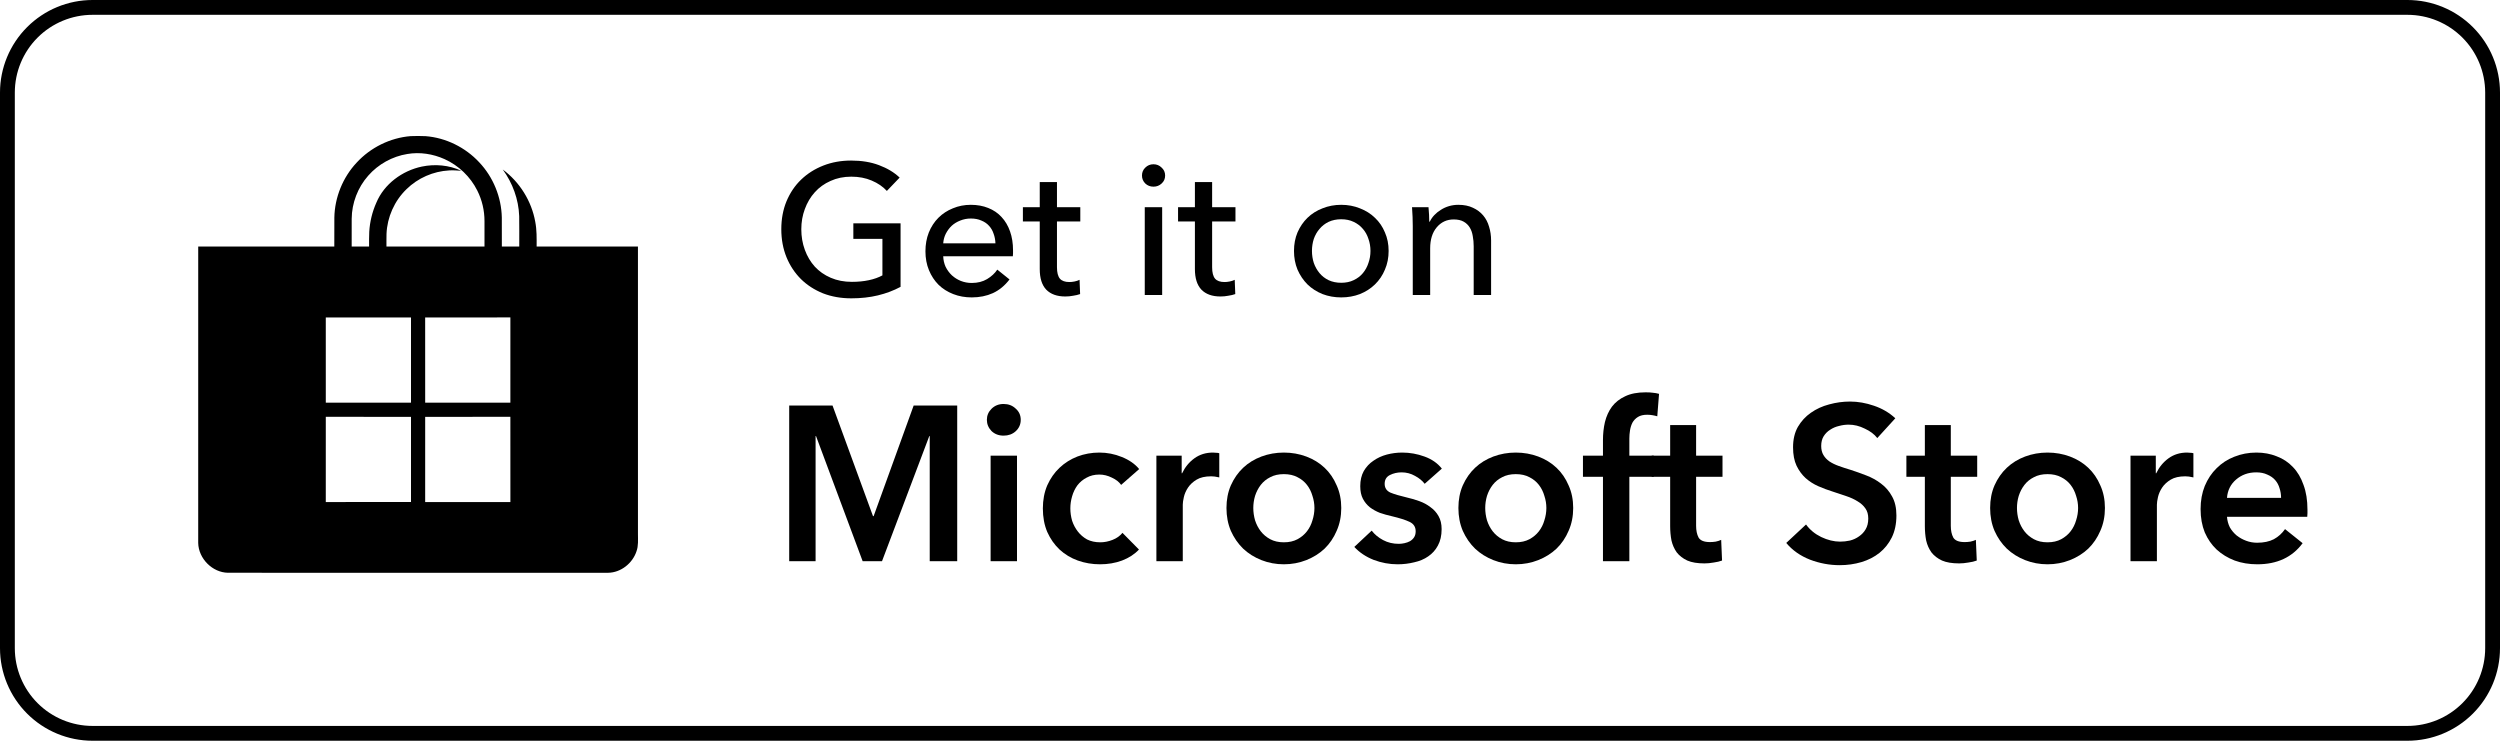
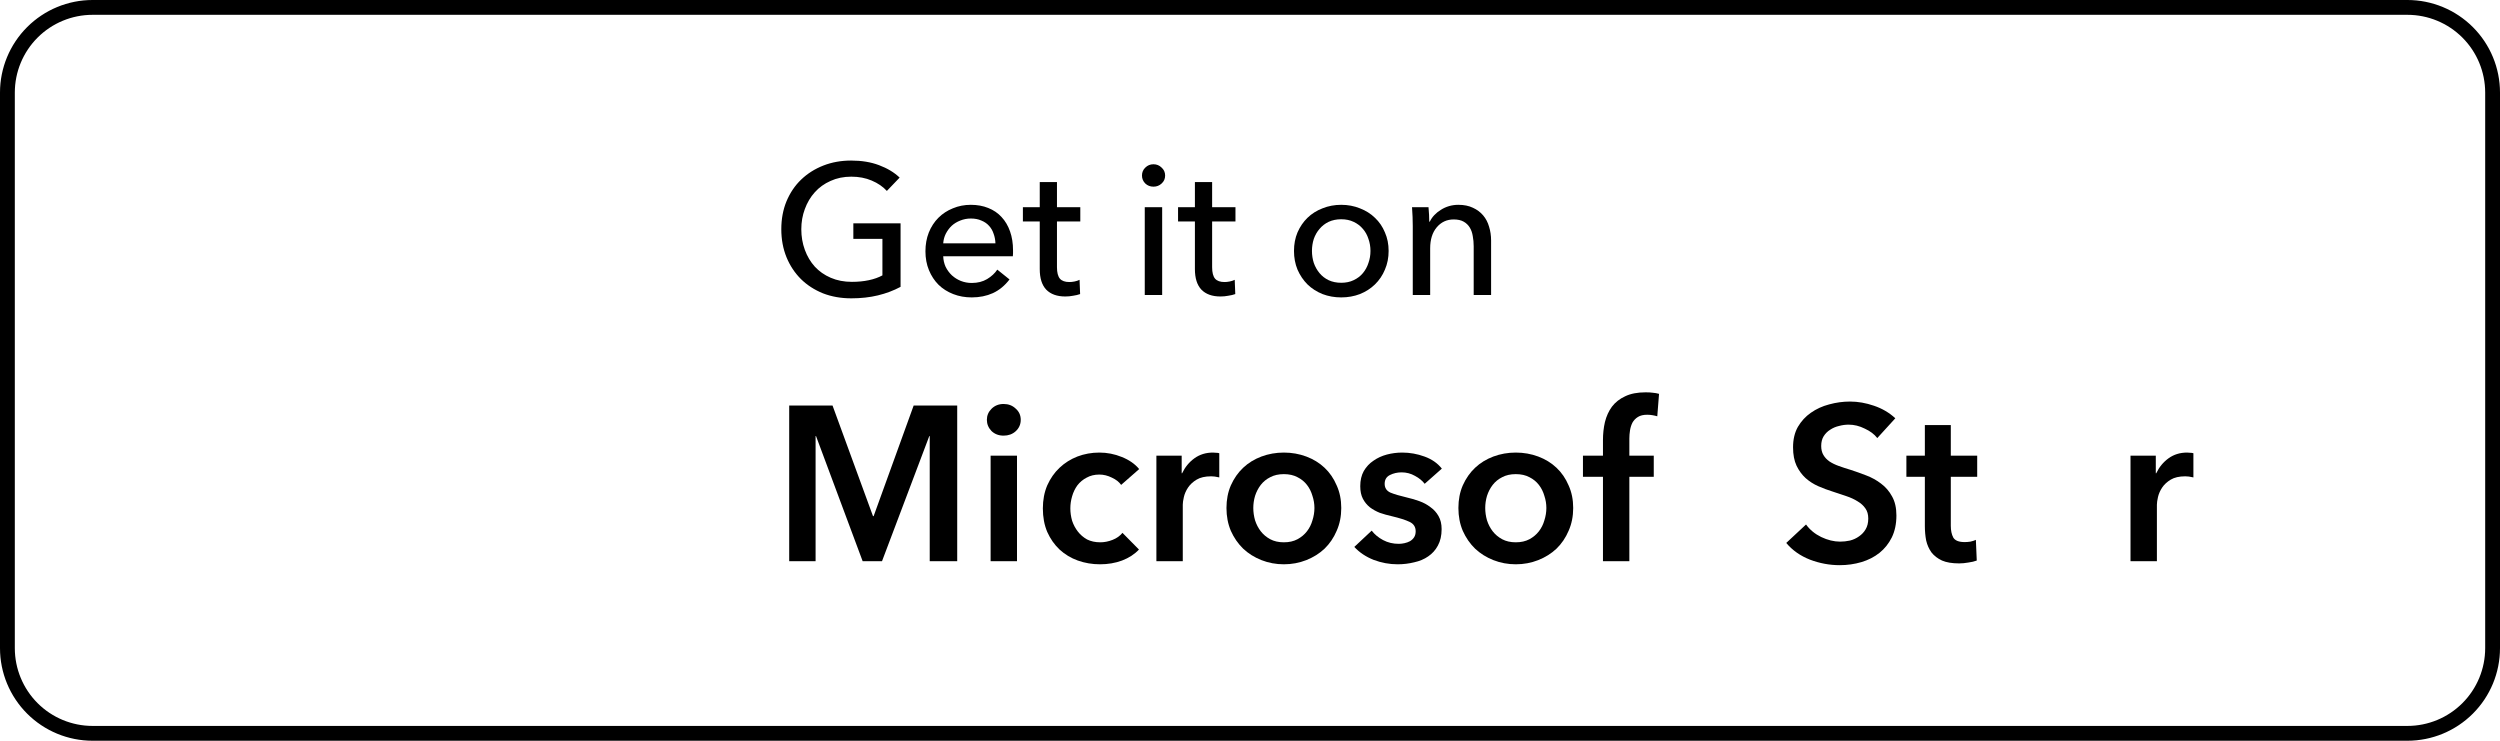
<svg xmlns="http://www.w3.org/2000/svg" width="216" height="64" viewBox="0 0 216 64" fill="none">
  <path d="M208 1.28C209.782 1.28 211.492 1.988 212.752 3.248C214.012 4.508 214.72 6.218 214.72 8V56C214.72 57.782 214.012 59.492 212.752 60.752C211.492 62.012 209.782 62.72 208 62.72H8C6.218 62.72 4.508 62.012 3.248 60.752C1.988 59.492 1.28 57.782 1.28 56V8C1.28 6.218 1.988 4.508 3.248 3.248C4.508 1.988 6.218 1.28 8 1.28H208ZM208 0H8C5.878 0 3.843 0.843 2.343 2.343C0.843 3.843 0 5.878 0 8V56C0 58.122 0.843 60.157 2.343 61.657C3.843 63.157 5.878 64 8 64H208C210.122 64 212.157 63.157 213.657 61.657C215.157 60.157 216 58.122 216 56V8C216 5.878 215.157 3.843 213.657 2.343C212.157 0.843 210.122 0 208 0Z" fill="black" />
  <path d="M68.187 35.036H71.93L75.426 44.593H75.483L78.941 35.036H82.703V48.489H80.328V37.678H80.29L76.205 48.489H74.533L70.505 37.678H70.467V48.489H68.187V35.036Z" fill="black" />
  <path d="M85.589 39.368H87.869V48.489H85.589V39.368ZM85.266 36.272C85.266 35.904 85.399 35.587 85.665 35.322C85.944 35.043 86.292 34.904 86.71 34.904C87.128 34.904 87.476 35.036 87.755 35.303C88.046 35.556 88.192 35.879 88.192 36.272C88.192 36.664 88.046 36.993 87.755 37.26C87.476 37.513 87.128 37.639 86.71 37.639C86.292 37.639 85.944 37.507 85.665 37.24C85.399 36.962 85.266 36.639 85.266 36.272Z" fill="black" />
  <path d="M96.867 41.895C96.69 41.642 96.424 41.433 96.069 41.269C95.714 41.091 95.353 41.002 94.986 41.002C94.568 41.002 94.201 41.091 93.884 41.269C93.567 41.433 93.301 41.655 93.086 41.934C92.883 42.212 92.731 42.529 92.63 42.883C92.529 43.225 92.478 43.574 92.478 43.928C92.478 44.283 92.529 44.638 92.63 44.992C92.744 45.334 92.909 45.645 93.124 45.923C93.339 46.202 93.605 46.43 93.922 46.608C94.251 46.772 94.631 46.855 95.062 46.855C95.417 46.855 95.771 46.785 96.126 46.645C96.481 46.506 96.766 46.303 96.981 46.038L98.406 47.481C98.026 47.887 97.538 48.203 96.943 48.431C96.36 48.647 95.727 48.755 95.043 48.755C94.372 48.755 93.732 48.647 93.124 48.431C92.529 48.216 92.003 47.9 91.547 47.481C91.104 47.063 90.749 46.557 90.483 45.962C90.23 45.366 90.103 44.688 90.103 43.928C90.103 43.194 90.23 42.529 90.483 41.934C90.749 41.338 91.104 40.831 91.547 40.413C91.99 39.995 92.503 39.672 93.086 39.444C93.681 39.217 94.315 39.102 94.986 39.102C95.657 39.102 96.303 39.229 96.924 39.483C97.557 39.736 98.058 40.084 98.425 40.528L96.867 41.895Z" fill="black" />
  <path d="M99.912 39.368H102.097V40.889H102.135C102.389 40.356 102.743 39.926 103.199 39.596C103.655 39.267 104.187 39.102 104.795 39.102C104.884 39.102 104.979 39.109 105.08 39.121C105.182 39.121 105.27 39.134 105.346 39.16V41.249C105.194 41.212 105.061 41.186 104.947 41.173C104.846 41.161 104.745 41.154 104.643 41.154C104.124 41.154 103.706 41.249 103.389 41.44C103.073 41.63 102.826 41.858 102.648 42.123C102.471 42.389 102.351 42.662 102.287 42.941C102.224 43.219 102.192 43.441 102.192 43.605V48.489H99.912V39.368Z" fill="black" />
  <path d="M105.967 43.891C105.967 43.169 106.094 42.516 106.347 41.934C106.613 41.338 106.968 40.831 107.411 40.413C107.855 39.995 108.38 39.672 108.988 39.444C109.596 39.217 110.242 39.102 110.926 39.102C111.61 39.102 112.256 39.217 112.864 39.444C113.472 39.672 113.998 39.995 114.441 40.413C114.885 40.831 115.233 41.338 115.486 41.934C115.752 42.516 115.885 43.169 115.885 43.891C115.885 44.612 115.752 45.271 115.486 45.867C115.233 46.462 114.885 46.975 114.441 47.406C113.998 47.824 113.472 48.153 112.864 48.394C112.256 48.634 111.61 48.755 110.926 48.755C110.242 48.755 109.596 48.634 108.988 48.394C108.38 48.153 107.855 47.824 107.411 47.406C106.968 46.975 106.613 46.462 106.347 45.867C106.094 45.271 105.967 44.612 105.967 43.891ZM108.285 43.891C108.285 44.245 108.336 44.6 108.437 44.955C108.551 45.309 108.716 45.626 108.931 45.904C109.147 46.183 109.419 46.411 109.748 46.589C110.078 46.766 110.47 46.855 110.926 46.855C111.382 46.855 111.775 46.766 112.104 46.589C112.434 46.411 112.706 46.183 112.921 45.904C113.137 45.626 113.295 45.309 113.396 44.955C113.51 44.6 113.567 44.245 113.567 43.891C113.567 43.536 113.51 43.188 113.396 42.846C113.295 42.491 113.137 42.174 112.921 41.895C112.706 41.617 112.434 41.395 112.104 41.23C111.775 41.053 111.382 40.965 110.926 40.965C110.47 40.965 110.078 41.053 109.748 41.23C109.419 41.395 109.147 41.617 108.931 41.895C108.716 42.174 108.551 42.491 108.437 42.846C108.336 43.188 108.285 43.536 108.285 43.891Z" fill="black" />
  <path d="M123.093 41.8C122.89 41.535 122.612 41.306 122.257 41.117C121.902 40.914 121.516 40.812 121.098 40.812C120.731 40.812 120.395 40.889 120.091 41.041C119.787 41.193 119.635 41.446 119.635 41.8C119.635 42.155 119.8 42.408 120.129 42.56C120.471 42.7 120.965 42.846 121.611 42.998C121.953 43.074 122.295 43.175 122.637 43.301C122.992 43.428 123.308 43.599 123.587 43.815C123.878 44.017 124.113 44.277 124.29 44.593C124.467 44.898 124.556 45.271 124.556 45.715C124.556 46.272 124.448 46.747 124.233 47.139C124.03 47.52 123.752 47.83 123.397 48.071C123.055 48.311 122.65 48.482 122.181 48.584C121.725 48.697 121.25 48.755 120.756 48.755C120.047 48.755 119.356 48.628 118.685 48.374C118.014 48.108 117.456 47.735 117.013 47.254L118.514 45.847C118.767 46.177 119.097 46.449 119.502 46.664C119.907 46.88 120.357 46.987 120.851 46.987C121.016 46.987 121.18 46.968 121.345 46.931C121.522 46.892 121.681 46.836 121.82 46.76C121.972 46.671 122.092 46.557 122.181 46.417C122.27 46.278 122.314 46.107 122.314 45.904C122.314 45.525 122.137 45.252 121.782 45.087C121.44 44.923 120.921 44.758 120.224 44.593C119.882 44.517 119.546 44.422 119.217 44.309C118.9 44.182 118.615 44.023 118.362 43.834C118.109 43.631 117.906 43.384 117.754 43.093C117.602 42.801 117.526 42.44 117.526 42.01C117.526 41.503 117.627 41.066 117.83 40.699C118.045 40.331 118.324 40.033 118.666 39.806C119.008 39.565 119.394 39.388 119.825 39.273C120.256 39.16 120.699 39.102 121.155 39.102C121.814 39.102 122.453 39.217 123.074 39.444C123.707 39.672 124.208 40.021 124.575 40.489L123.093 41.8Z" fill="black" />
  <path d="M126.006 43.891C126.006 43.169 126.133 42.516 126.386 41.934C126.652 41.338 127.007 40.831 127.45 40.413C127.894 39.995 128.419 39.672 129.027 39.444C129.635 39.217 130.281 39.102 130.965 39.102C131.649 39.102 132.295 39.217 132.903 39.444C133.511 39.672 134.037 39.995 134.48 40.413C134.924 40.831 135.272 41.338 135.525 41.934C135.791 42.516 135.924 43.169 135.924 43.891C135.924 44.612 135.791 45.271 135.525 45.867C135.272 46.462 134.924 46.975 134.48 47.406C134.037 47.824 133.511 48.153 132.903 48.394C132.295 48.634 131.649 48.755 130.965 48.755C130.281 48.755 129.635 48.634 129.027 48.394C128.419 48.153 127.894 47.824 127.45 47.406C127.007 46.975 126.652 46.462 126.386 45.867C126.133 45.271 126.006 44.612 126.006 43.891ZM128.324 43.891C128.324 44.245 128.375 44.6 128.476 44.955C128.59 45.309 128.755 45.626 128.97 45.904C129.186 46.183 129.458 46.411 129.787 46.589C130.117 46.766 130.509 46.855 130.965 46.855C131.421 46.855 131.814 46.766 132.143 46.589C132.473 46.411 132.745 46.183 132.96 45.904C133.176 45.626 133.334 45.309 133.435 44.955C133.549 44.6 133.606 44.245 133.606 43.891C133.606 43.536 133.549 43.188 133.435 42.846C133.334 42.491 133.176 42.174 132.96 41.895C132.745 41.617 132.473 41.395 132.143 41.23C131.814 41.053 131.421 40.965 130.965 40.965C130.509 40.965 130.117 41.053 129.787 41.23C129.458 41.395 129.186 41.617 128.97 41.895C128.755 42.174 128.59 42.491 128.476 42.846C128.375 43.188 128.324 43.536 128.324 43.891Z" fill="black" />
  <path d="M138.496 41.193H136.767V39.368H138.496V38.02C138.496 37.475 138.553 36.956 138.667 36.462C138.794 35.955 138.996 35.511 139.275 35.132C139.566 34.752 139.946 34.454 140.415 34.239C140.884 34.011 141.473 33.897 142.182 33.897C142.435 33.897 142.644 33.909 142.809 33.934C142.986 33.947 143.164 33.979 143.341 34.029L143.189 35.968C143.062 35.929 142.923 35.898 142.771 35.873C142.632 35.847 142.48 35.834 142.315 35.834C141.986 35.834 141.72 35.898 141.517 36.025C141.314 36.151 141.156 36.316 141.042 36.519C140.941 36.721 140.871 36.943 140.833 37.184C140.795 37.424 140.776 37.658 140.776 37.886V39.368H142.885V41.193H140.776V48.489H138.496V41.193Z" fill="black" />
-   <path d="M142.706 41.193V39.368H144.302V36.727H146.544V39.368H148.824V41.193H146.544V45.429C146.544 45.835 146.614 46.17 146.753 46.437C146.905 46.703 147.234 46.836 147.741 46.836C147.893 46.836 148.058 46.823 148.235 46.797C148.412 46.76 148.571 46.709 148.71 46.645L148.786 48.431C148.583 48.508 148.343 48.565 148.064 48.602C147.785 48.653 147.519 48.678 147.266 48.678C146.658 48.678 146.164 48.596 145.784 48.431C145.404 48.254 145.1 48.02 144.872 47.728C144.657 47.425 144.505 47.083 144.416 46.703C144.34 46.31 144.302 45.892 144.302 45.449V41.193H142.706Z" fill="black" />
  <path d="M162.197 37.849C161.944 37.519 161.583 37.247 161.114 37.032C160.658 36.803 160.196 36.69 159.727 36.69C159.448 36.69 159.17 36.727 158.891 36.803C158.612 36.867 158.359 36.974 158.131 37.127C157.903 37.266 157.713 37.456 157.561 37.697C157.422 37.925 157.352 38.203 157.352 38.532C157.352 38.837 157.415 39.096 157.542 39.312C157.669 39.527 157.84 39.711 158.055 39.862C158.283 40.014 158.555 40.148 158.872 40.261C159.189 40.376 159.537 40.489 159.917 40.603C160.348 40.743 160.791 40.901 161.247 41.078C161.716 41.256 162.14 41.49 162.52 41.782C162.913 42.073 163.229 42.44 163.47 42.883C163.723 43.327 163.85 43.878 163.85 44.536C163.85 45.258 163.717 45.892 163.451 46.437C163.185 46.968 162.83 47.412 162.387 47.767C161.944 48.121 161.424 48.387 160.829 48.565C160.234 48.742 159.607 48.831 158.948 48.831C158.074 48.831 157.219 48.672 156.383 48.355C155.547 48.026 154.863 47.545 154.331 46.911L156.041 45.316C156.37 45.772 156.807 46.133 157.352 46.398C157.909 46.664 158.454 46.797 158.986 46.797C159.265 46.797 159.55 46.766 159.841 46.703C160.132 46.627 160.392 46.506 160.62 46.342C160.861 46.177 161.051 45.974 161.19 45.733C161.342 45.48 161.418 45.17 161.418 44.803C161.418 44.448 161.336 44.157 161.171 43.928C161.006 43.688 160.785 43.485 160.506 43.321C160.227 43.143 159.898 42.991 159.518 42.864C159.138 42.738 158.739 42.605 158.321 42.465C157.916 42.339 157.51 42.187 157.105 42.01C156.7 41.832 156.332 41.598 156.003 41.306C155.686 41.015 155.427 40.66 155.224 40.242C155.021 39.812 154.92 39.28 154.92 38.647C154.92 37.962 155.059 37.373 155.338 36.88C155.629 36.386 156.003 35.98 156.459 35.663C156.928 35.334 157.453 35.093 158.036 34.941C158.631 34.777 159.233 34.694 159.841 34.694C160.525 34.694 161.215 34.815 161.912 35.056C162.621 35.296 163.236 35.657 163.755 36.139L162.197 37.849Z" fill="black" />
  <path d="M164.712 41.193V39.368H166.308V36.727H168.55V39.368H170.83V41.193H168.55V45.429C168.55 45.835 168.619 46.17 168.759 46.437C168.911 46.703 169.24 46.836 169.747 46.836C169.899 46.836 170.063 46.823 170.241 46.797C170.418 46.76 170.576 46.709 170.716 46.645L170.792 48.431C170.589 48.508 170.348 48.565 170.07 48.602C169.791 48.653 169.525 48.678 169.272 48.678C168.664 48.678 168.17 48.596 167.79 48.431C167.41 48.254 167.106 48.02 166.878 47.728C166.662 47.425 166.51 47.083 166.422 46.703C166.346 46.31 166.308 45.892 166.308 45.449V41.193H164.712Z" fill="black" />
-   <path d="M171.948 43.891C171.948 43.169 172.074 42.516 172.328 41.934C172.594 41.338 172.948 40.831 173.392 40.413C173.835 39.995 174.361 39.672 174.969 39.444C175.577 39.217 176.223 39.102 176.907 39.102C177.591 39.102 178.237 39.217 178.845 39.444C179.453 39.672 179.978 39.995 180.422 40.413C180.865 40.831 181.213 41.338 181.467 41.934C181.733 42.516 181.866 43.169 181.866 43.891C181.866 44.612 181.733 45.271 181.467 45.867C181.213 46.462 180.865 46.975 180.422 47.406C179.978 47.824 179.453 48.153 178.845 48.394C178.237 48.634 177.591 48.755 176.907 48.755C176.223 48.755 175.577 48.634 174.969 48.394C174.361 48.153 173.835 47.824 173.392 47.406C172.948 46.975 172.594 46.462 172.328 45.867C172.074 45.271 171.948 44.612 171.948 43.891ZM174.266 43.891C174.266 44.245 174.316 44.6 174.418 44.955C174.532 45.309 174.696 45.626 174.912 45.904C175.127 46.183 175.399 46.411 175.729 46.589C176.058 46.766 176.451 46.855 176.907 46.855C177.363 46.855 177.755 46.766 178.085 46.589C178.414 46.411 178.686 46.183 178.902 45.904C179.117 45.626 179.275 45.309 179.377 44.955C179.491 44.6 179.548 44.245 179.548 43.891C179.548 43.536 179.491 43.188 179.377 42.846C179.275 42.491 179.117 42.174 178.902 41.895C178.686 41.617 178.414 41.395 178.085 41.23C177.755 41.053 177.363 40.965 176.907 40.965C176.451 40.965 176.058 41.053 175.729 41.23C175.399 41.395 175.127 41.617 174.912 41.895C174.696 42.174 174.532 42.491 174.418 42.846C174.316 43.188 174.266 43.536 174.266 43.891Z" fill="black" />
  <path d="M184.076 39.368H186.261V40.889H186.299C186.553 40.356 186.907 39.926 187.363 39.596C187.819 39.267 188.351 39.102 188.959 39.102C189.048 39.102 189.143 39.109 189.244 39.121C189.346 39.121 189.434 39.134 189.51 39.16V41.249C189.358 41.212 189.225 41.186 189.111 41.173C189.01 41.161 188.909 41.154 188.807 41.154C188.288 41.154 187.87 41.249 187.553 41.44C187.237 41.63 186.99 41.858 186.812 42.123C186.635 42.389 186.515 42.662 186.451 42.941C186.388 43.219 186.356 43.441 186.356 43.605V48.489H184.076V39.368Z" fill="black" />
-   <path d="M197.085 43.017C197.085 42.725 197.041 42.447 196.952 42.181C196.876 41.914 196.75 41.68 196.572 41.477C196.395 41.275 196.167 41.117 195.888 41.002C195.622 40.876 195.306 40.812 194.938 40.812C194.254 40.812 193.672 41.022 193.19 41.44C192.722 41.845 192.462 42.37 192.411 43.017H197.085ZM199.365 44.042C199.365 44.144 199.365 44.245 199.365 44.346C199.365 44.448 199.359 44.549 199.346 44.651H192.411C192.437 44.98 192.519 45.284 192.658 45.562C192.81 45.828 193.007 46.063 193.247 46.266C193.488 46.456 193.76 46.608 194.064 46.721C194.368 46.836 194.685 46.892 195.014 46.892C195.584 46.892 196.066 46.791 196.458 46.589C196.851 46.373 197.174 46.082 197.427 45.715L198.947 46.931C198.048 48.147 196.743 48.755 195.033 48.755C194.324 48.755 193.672 48.647 193.076 48.431C192.481 48.203 191.962 47.887 191.518 47.481C191.088 47.076 190.746 46.582 190.492 45.999C190.252 45.404 190.131 44.733 190.131 43.986C190.131 43.251 190.252 42.586 190.492 41.99C190.746 41.383 191.088 40.87 191.518 40.452C191.949 40.021 192.456 39.691 193.038 39.464C193.634 39.223 194.273 39.102 194.957 39.102C195.591 39.102 196.173 39.21 196.705 39.425C197.25 39.628 197.719 39.938 198.111 40.356C198.504 40.762 198.808 41.275 199.023 41.895C199.251 42.504 199.365 43.219 199.365 44.042Z" fill="black" />
  <path d="M76.625 16.496C76.283 16.123 75.846 15.824 75.313 15.6C74.79 15.376 74.203 15.264 73.553 15.264C72.891 15.264 72.294 15.387 71.761 15.632C71.227 15.867 70.774 16.192 70.401 16.608C70.027 17.024 69.739 17.509 69.537 18.064C69.334 18.608 69.233 19.189 69.233 19.808C69.233 20.437 69.334 21.029 69.537 21.584C69.739 22.139 70.027 22.624 70.401 23.04C70.774 23.445 71.233 23.765 71.777 24C72.321 24.235 72.929 24.352 73.601 24.352C74.134 24.352 74.625 24.304 75.073 24.208C75.521 24.112 75.91 23.973 76.241 23.792V20.64H73.729V19.296H77.809V24.784C77.211 25.104 76.561 25.349 75.857 25.52C75.153 25.691 74.385 25.776 73.553 25.776C72.667 25.776 71.851 25.632 71.105 25.344C70.369 25.045 69.734 24.635 69.201 24.112C68.667 23.579 68.251 22.949 67.953 22.224C67.654 21.488 67.505 20.683 67.505 19.808C67.505 18.923 67.654 18.117 67.953 17.392C68.262 16.656 68.683 16.032 69.217 15.52C69.761 14.997 70.401 14.592 71.137 14.304C71.873 14.016 72.673 13.872 73.537 13.872C74.443 13.872 75.249 14.005 75.953 14.272C76.667 14.539 77.259 14.896 77.729 15.344L76.625 16.496Z" fill="black" />
  <path d="M86.006 21.024C85.995 20.725 85.942 20.448 85.846 20.192C85.76 19.925 85.627 19.696 85.446 19.504C85.275 19.312 85.056 19.163 84.79 19.056C84.534 18.939 84.23 18.88 83.878 18.88C83.558 18.88 83.254 18.939 82.966 19.056C82.688 19.163 82.443 19.312 82.23 19.504C82.027 19.696 81.856 19.925 81.718 20.192C81.59 20.448 81.515 20.725 81.494 21.024H86.006ZM87.526 21.632C87.526 21.717 87.526 21.803 87.526 21.888C87.526 21.973 87.52 22.059 87.51 22.144H81.494C81.504 22.464 81.574 22.768 81.702 23.056C81.84 23.333 82.022 23.579 82.246 23.792C82.47 23.995 82.726 24.155 83.014 24.272C83.312 24.389 83.627 24.448 83.958 24.448C84.47 24.448 84.912 24.336 85.286 24.112C85.659 23.888 85.952 23.616 86.166 23.296L87.222 24.144C86.816 24.677 86.336 25.072 85.782 25.328C85.238 25.573 84.63 25.696 83.958 25.696C83.382 25.696 82.848 25.6 82.358 25.408C81.867 25.216 81.446 24.949 81.094 24.608C80.742 24.256 80.464 23.835 80.262 23.344C80.059 22.853 79.958 22.309 79.958 21.712C79.958 21.125 80.054 20.587 80.246 20.096C80.448 19.595 80.726 19.168 81.078 18.816C81.43 18.464 81.846 18.192 82.326 18C82.806 17.797 83.323 17.696 83.878 17.696C84.432 17.696 84.934 17.787 85.382 17.968C85.84 18.149 86.224 18.411 86.534 18.752C86.854 19.093 87.099 19.509 87.27 20C87.44 20.48 87.526 21.024 87.526 21.632Z" fill="black" />
  <path d="M93.338 19.136H91.322V23.088C91.322 23.547 91.407 23.877 91.578 24.08C91.748 24.272 92.02 24.368 92.394 24.368C92.532 24.368 92.682 24.352 92.842 24.32C93.002 24.288 93.146 24.24 93.274 24.176L93.322 25.408C93.14 25.472 92.938 25.52 92.714 25.552C92.5 25.595 92.276 25.616 92.042 25.616C91.327 25.616 90.778 25.419 90.394 25.024C90.02 24.629 89.834 24.037 89.834 23.248V19.136H88.378V17.904H89.834V15.728H91.322V17.904H93.338V19.136Z" fill="black" />
  <path d="M100.411 25.488H98.907V17.904H100.411V25.488ZM100.667 15.168C100.667 15.445 100.566 15.675 100.363 15.856C100.171 16.037 99.936 16.128 99.659 16.128C99.382 16.128 99.147 16.037 98.955 15.856C98.763 15.664 98.667 15.435 98.667 15.168C98.667 14.891 98.763 14.661 98.955 14.48C99.147 14.288 99.382 14.192 99.659 14.192C99.936 14.192 100.171 14.288 100.363 14.48C100.566 14.661 100.667 14.891 100.667 15.168Z" fill="black" />
  <path d="M106.744 19.136H104.728V23.088C104.728 23.547 104.813 23.877 104.984 24.08C105.155 24.272 105.427 24.368 105.8 24.368C105.939 24.368 106.088 24.352 106.248 24.32C106.408 24.288 106.552 24.24 106.68 24.176L106.728 25.408C106.547 25.472 106.344 25.52 106.12 25.552C105.907 25.595 105.683 25.616 105.448 25.616C104.733 25.616 104.184 25.419 103.8 25.024C103.427 24.629 103.24 24.037 103.24 23.248V19.136H101.784V17.904H103.24V15.728H104.728V17.904H106.744V19.136Z" fill="black" />
  <path d="M119.977 21.68C119.977 22.267 119.871 22.805 119.657 23.296C119.455 23.787 119.167 24.213 118.793 24.576C118.431 24.928 117.999 25.205 117.497 25.408C116.996 25.6 116.457 25.696 115.881 25.696C115.305 25.696 114.767 25.6 114.265 25.408C113.764 25.205 113.332 24.928 112.969 24.576C112.607 24.213 112.319 23.787 112.105 23.296C111.903 22.805 111.801 22.267 111.801 21.68C111.801 21.093 111.903 20.56 112.105 20.08C112.319 19.589 112.607 19.168 112.969 18.816C113.332 18.464 113.764 18.192 114.265 18C114.767 17.797 115.305 17.696 115.881 17.696C116.457 17.696 116.996 17.797 117.497 18C117.999 18.192 118.431 18.464 118.793 18.816C119.167 19.168 119.455 19.589 119.657 20.08C119.871 20.56 119.977 21.093 119.977 21.68ZM118.409 21.68C118.409 21.317 118.351 20.971 118.233 20.64C118.127 20.309 117.967 20.021 117.753 19.776C117.54 19.52 117.273 19.317 116.953 19.168C116.644 19.019 116.287 18.944 115.881 18.944C115.476 18.944 115.113 19.019 114.793 19.168C114.484 19.317 114.223 19.52 114.009 19.776C113.796 20.021 113.631 20.309 113.513 20.64C113.407 20.971 113.353 21.317 113.353 21.68C113.353 22.043 113.407 22.389 113.513 22.72C113.631 23.051 113.796 23.344 114.009 23.6C114.223 23.856 114.484 24.059 114.793 24.208C115.113 24.357 115.476 24.432 115.881 24.432C116.287 24.432 116.644 24.357 116.953 24.208C117.273 24.059 117.54 23.856 117.753 23.6C117.967 23.344 118.127 23.051 118.233 22.72C118.351 22.389 118.409 22.043 118.409 21.68Z" fill="black" />
  <path d="M123.423 17.904C123.444 18.096 123.46 18.315 123.471 18.56C123.482 18.795 123.487 18.992 123.487 19.152H123.535C123.631 18.949 123.759 18.763 123.919 18.592C124.09 18.411 124.282 18.256 124.495 18.128C124.708 17.989 124.943 17.883 125.199 17.808C125.455 17.733 125.722 17.696 125.999 17.696C126.49 17.696 126.911 17.781 127.263 17.952C127.615 18.112 127.908 18.331 128.143 18.608C128.378 18.885 128.548 19.211 128.655 19.584C128.772 19.957 128.831 20.357 128.831 20.784V25.488H127.327V21.28C127.327 20.971 127.3 20.677 127.247 20.4C127.204 20.123 127.119 19.877 126.991 19.664C126.863 19.451 126.687 19.28 126.463 19.152C126.239 19.024 125.951 18.96 125.599 18.96C125.002 18.96 124.511 19.189 124.127 19.648C123.754 20.096 123.567 20.699 123.567 21.456V25.488H122.063V19.536C122.063 19.333 122.058 19.072 122.047 18.752C122.036 18.432 122.02 18.149 121.999 17.904H123.423Z" fill="black" />
-   <path d="M30.812 14.053C32.011 12.748 33.708 11.906 35.475 11.762C35.907 11.743 36.34 11.746 36.771 11.764C38.524 11.9 40.204 12.733 41.4 14.018C42.613 15.296 43.322 17.034 43.357 18.796C43.365 19.631 43.358 20.467 43.36 21.302C43.862 21.302 44.363 21.302 44.864 21.302C44.861 20.425 44.873 19.548 44.858 18.671C44.807 17.224 44.29 15.811 43.438 14.646C44.902 15.724 45.927 17.373 46.246 19.162C46.384 19.867 46.367 20.588 46.365 21.302C49.282 21.303 52.2 21.302 55.118 21.302C55.12 29.578 55.121 37.854 55.119 46.13C55.118 46.633 55.169 47.155 54.991 47.638C54.651 48.67 53.643 49.471 52.545 49.488C41.596 49.485 30.647 49.487 19.699 49.487C18.35 49.468 17.15 48.258 17.125 46.912C17.126 38.376 17.124 29.839 17.126 21.302C21.046 21.302 24.965 21.302 28.884 21.302C28.887 20.468 28.88 19.634 28.888 18.8C28.92 17.053 29.618 15.329 30.812 14.053ZM35.195 13.305C33.896 13.513 32.679 14.189 31.813 15.179C30.912 16.197 30.395 17.545 30.386 18.904C30.383 19.703 30.386 20.503 30.385 21.302C30.886 21.302 31.388 21.302 31.889 21.302C31.89 20.875 31.882 20.448 31.904 20.021C31.955 19.158 32.163 18.304 32.515 17.515C33.189 15.896 34.756 14.747 36.449 14.392C37.584 14.156 38.803 14.261 39.856 14.756C39.505 14.736 39.156 14.699 38.804 14.725C37.437 14.797 36.104 15.382 35.126 16.341C34.082 17.348 33.448 18.767 33.395 20.218C33.384 20.579 33.392 20.941 33.39 21.302C36.213 21.302 39.036 21.302 41.86 21.302C41.86 20.568 41.86 19.833 41.86 19.099C41.862 18.189 41.649 17.28 41.24 16.468C40.644 15.272 39.626 14.294 38.408 13.747C37.409 13.298 36.278 13.12 35.195 13.305ZM28.148 27.427C28.148 29.881 28.146 32.335 28.149 34.789C30.602 34.787 33.056 34.789 35.51 34.788C35.51 32.335 35.508 29.881 35.51 27.428C33.056 27.426 30.602 27.428 28.148 27.427ZM36.734 27.428C36.738 29.881 36.736 32.335 36.736 34.788C39.189 34.789 41.643 34.787 44.096 34.79C44.099 32.335 44.097 29.881 44.097 27.426C41.643 27.428 39.189 27.424 36.734 27.428ZM28.149 36.014C28.147 38.468 28.149 40.922 28.148 43.376C30.602 43.376 33.056 43.379 35.51 43.375C35.508 40.922 35.51 38.468 35.51 36.015C33.056 36.014 30.602 36.016 28.149 36.014ZM36.736 36.015C36.736 38.469 36.737 40.922 36.735 43.376C39.19 43.378 41.643 43.376 44.098 43.376C44.097 40.922 44.099 38.468 44.096 36.014C41.643 36.016 39.19 36.014 36.736 36.015Z" fill="black" />
</svg>